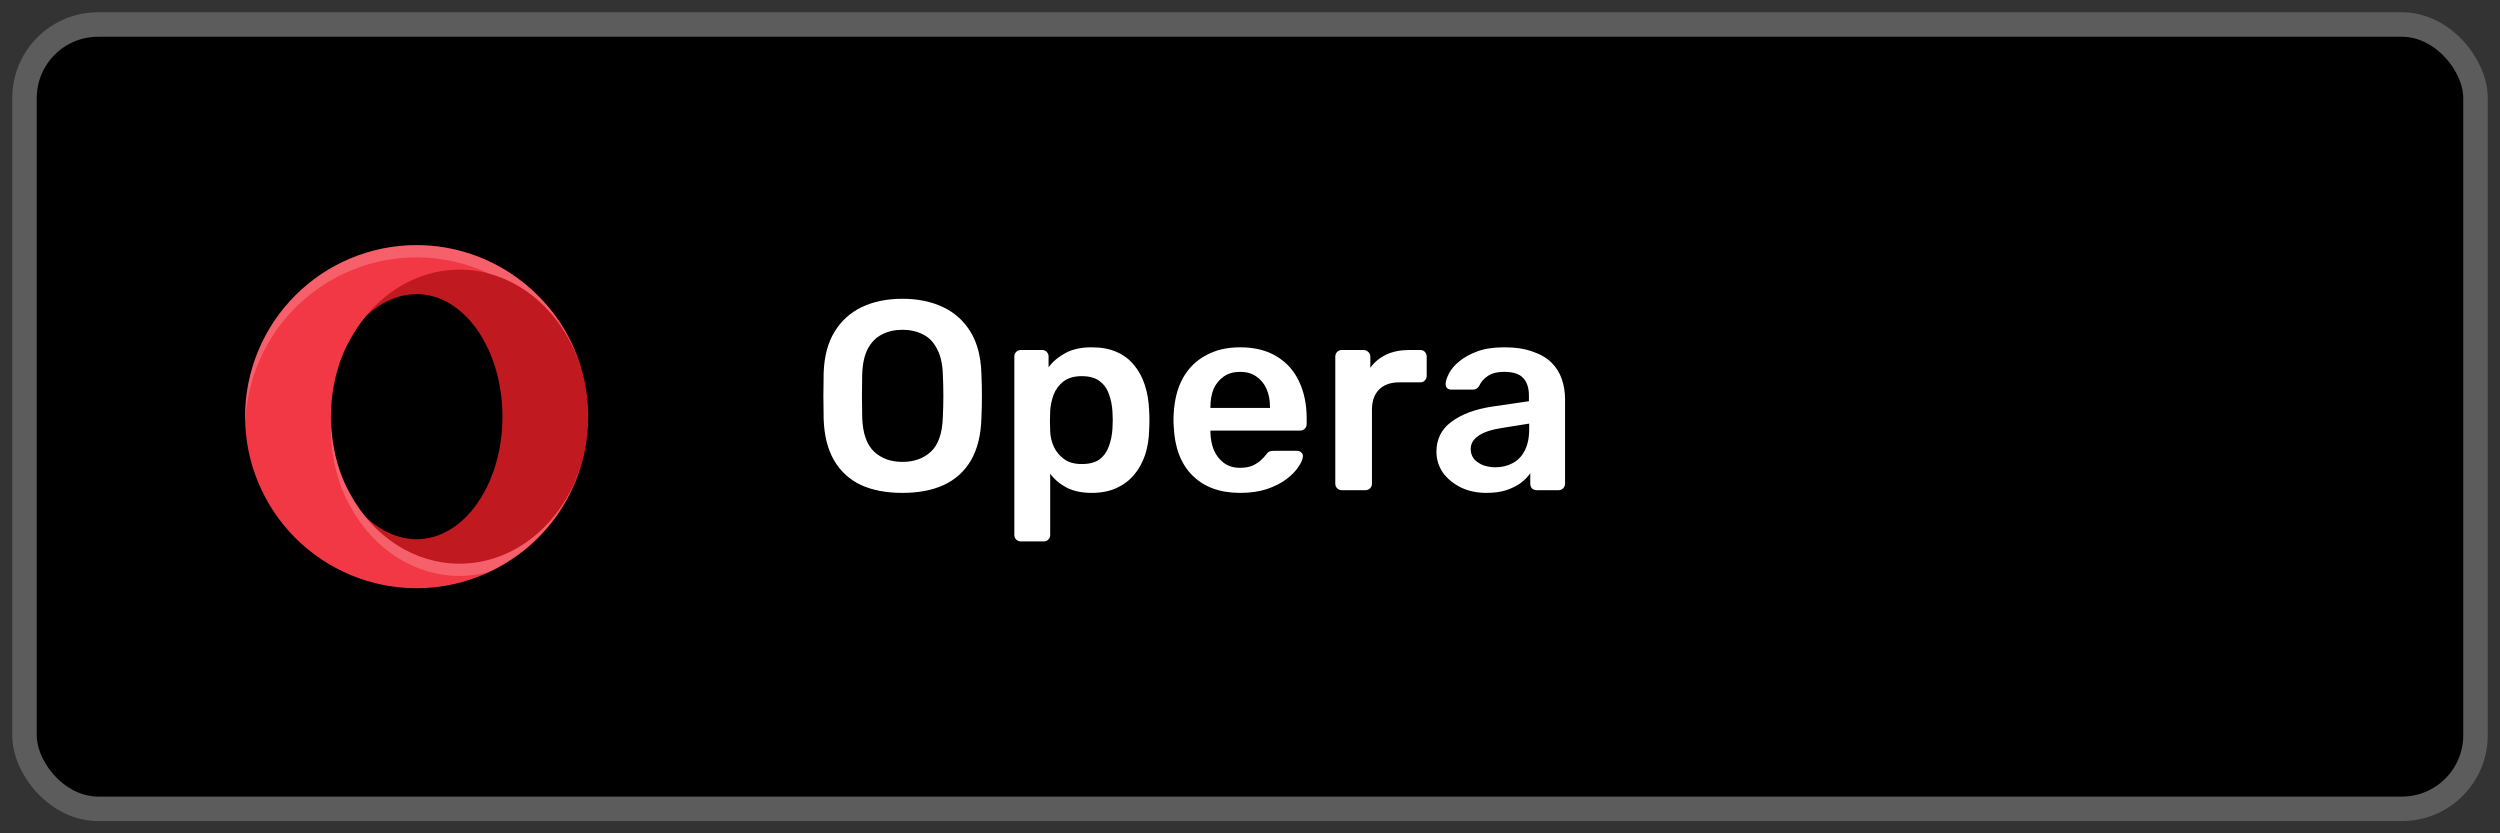
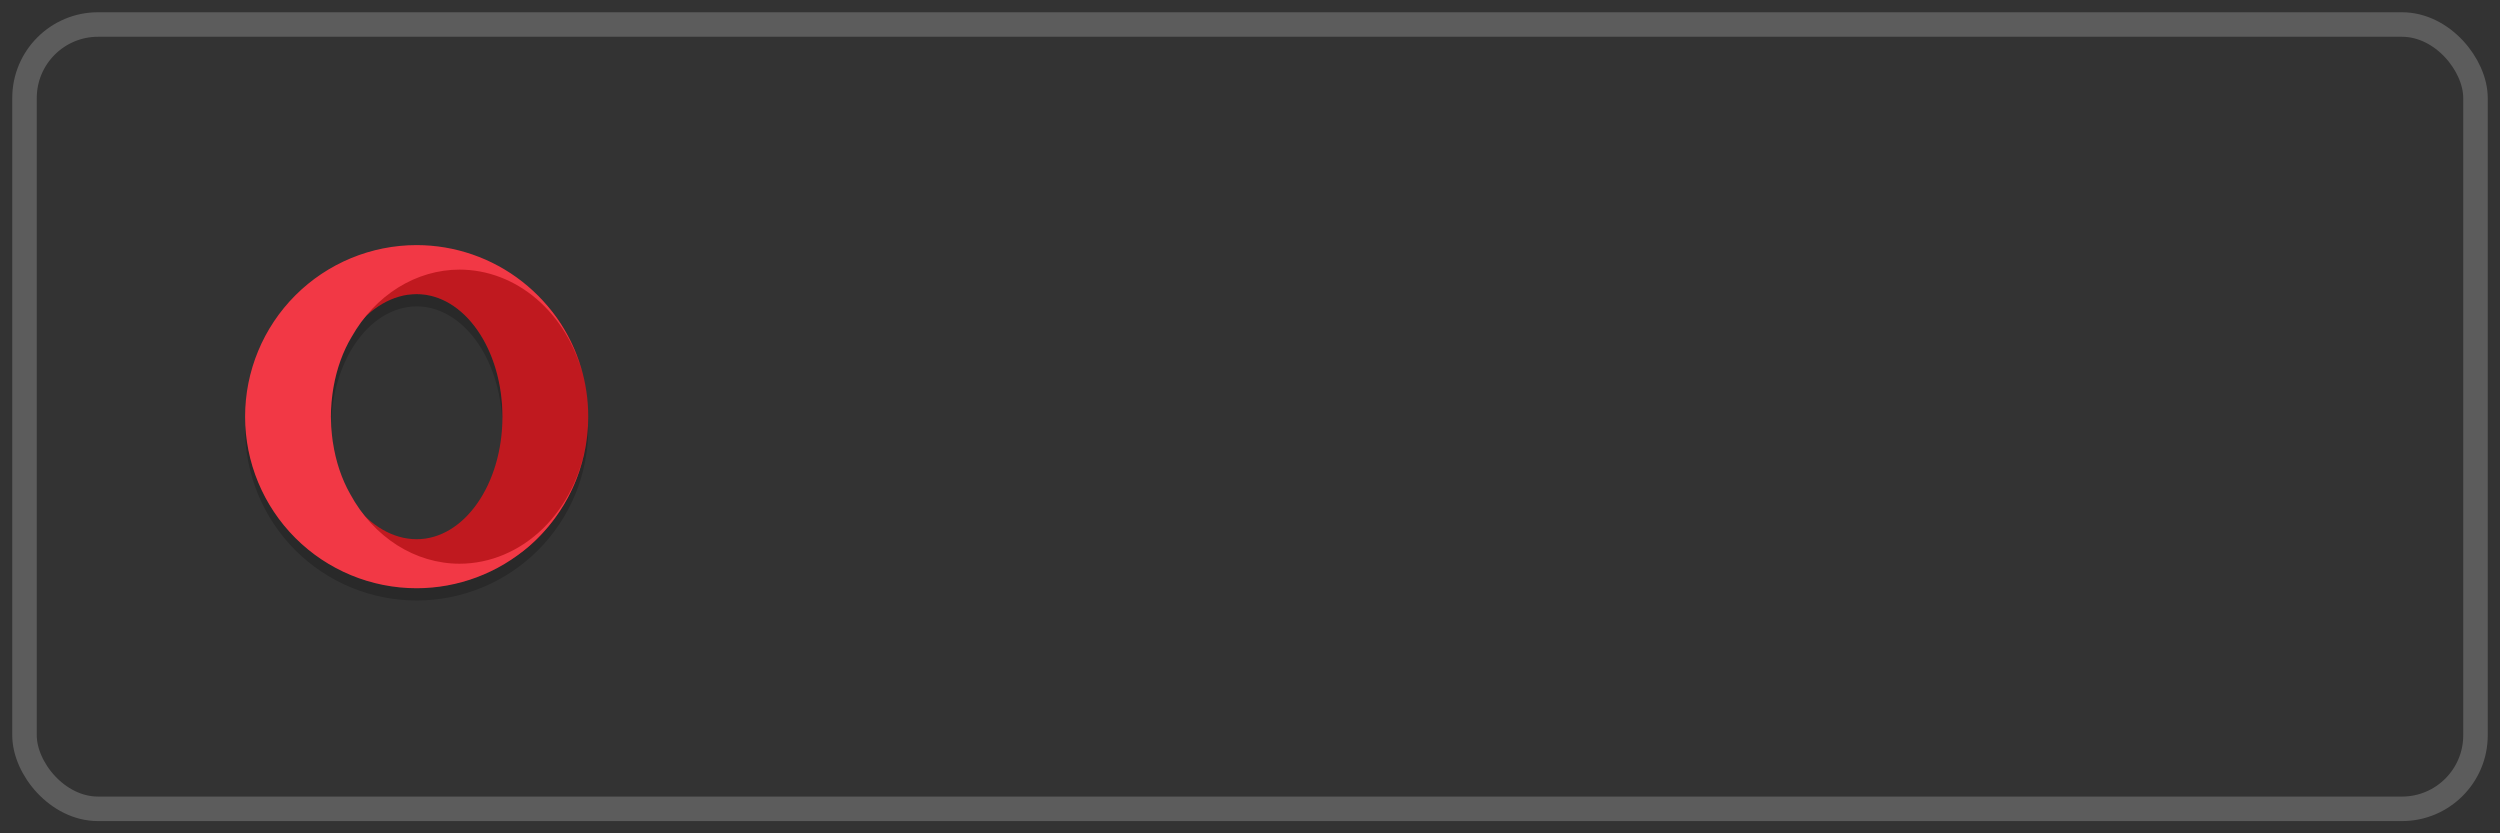
<svg xmlns="http://www.w3.org/2000/svg" width="102" height="34" viewBox="0 0 102 34" fill="none">
  <rect x="0" y="0" width="102" height="34" fill="#333333" stroke="none" />
  <g clip-path="url(#clip0_9_129)">
-     <rect x="1" y="1" width="100" height="32" rx="3" fill="black" />
    <path opacity="0.2" d="M18.75 11C17.916 11.002 17.094 11.232 16.354 11.67C15.613 12.107 14.973 12.741 14.489 13.517C14.44 13.591 14.393 13.667 14.347 13.744C14.34 13.757 14.333 13.769 14.326 13.781C14.266 13.883 14.209 13.989 14.155 14.098C14.144 14.12 14.132 14.143 14.121 14.166C14.065 14.283 14.012 14.404 13.963 14.527C13.955 14.547 13.947 14.568 13.938 14.588C13.891 14.711 13.848 14.837 13.808 14.966C13.8 14.991 13.792 15.017 13.784 15.042C13.743 15.179 13.707 15.318 13.675 15.46C13.672 15.472 13.67 15.484 13.667 15.496C13.645 15.595 13.625 15.694 13.607 15.794C13.607 15.798 13.606 15.802 13.605 15.806C13.604 15.81 13.604 15.815 13.602 15.82C13.602 15.825 13.601 15.831 13.601 15.836C13.574 15.993 13.553 16.151 13.537 16.311C13.537 16.311 13.537 16.311 13.537 16.311C13.536 16.321 13.535 16.33 13.534 16.34C13.531 16.369 13.528 16.399 13.525 16.429C13.524 16.446 13.523 16.463 13.523 16.48C13.512 16.618 13.505 16.756 13.503 16.894C13.502 16.929 13.501 16.965 13.5 17C13.5 17.098 13.503 17.195 13.507 17.293C13.508 17.285 13.508 17.277 13.509 17.269C13.509 17.273 13.509 17.277 13.509 17.281C13.51 17.259 13.511 17.236 13.512 17.214C13.517 17.079 13.525 16.944 13.538 16.81C13.545 16.755 13.552 16.701 13.56 16.648C13.572 16.532 13.587 16.418 13.605 16.305C13.606 16.301 13.607 16.297 13.607 16.294C13.635 16.136 13.668 15.98 13.706 15.826C13.731 15.732 13.758 15.639 13.786 15.547C13.804 15.482 13.823 15.419 13.843 15.355C13.843 15.355 13.843 15.354 13.843 15.354C13.936 15.076 14.047 14.811 14.174 14.562C14.182 14.544 14.191 14.525 14.2 14.507C14.27 14.374 14.344 14.246 14.423 14.124C14.423 14.124 14.423 14.123 14.423 14.123C14.75 13.612 15.149 13.204 15.592 12.925C16.036 12.646 16.515 12.501 17 12.5C17.893 12.5 18.751 12.988 19.401 13.863C20.05 14.738 20.441 15.934 20.493 17.207C20.496 17.138 20.499 17.069 20.5 17C20.5 15.674 20.131 14.402 19.475 13.464C18.819 12.527 17.928 12 17 12C16.866 12.001 16.732 12.013 16.599 12.036C17.274 11.686 18.008 11.503 18.75 11.5C19.803 11.501 20.831 11.865 21.701 12.543C22.572 13.221 23.243 14.182 23.629 15.302C23.331 14.402 22.854 13.573 22.227 12.863C21.599 12.154 20.834 11.579 19.977 11.174C19.576 11.061 19.164 11.002 18.75 11ZM10.011 17.207C10.005 17.305 10.002 17.402 10 17.5C10 19.357 10.738 21.137 12.05 22.45C13.363 23.762 15.143 24.5 17 24.5C18.857 24.5 20.637 23.762 21.95 22.45C23.262 21.137 24 19.357 24 17.5C23.997 17.431 23.994 17.362 23.989 17.293C23.988 17.309 23.987 17.324 23.985 17.34C23.923 18.605 23.519 19.829 22.816 20.882C22.113 21.936 21.137 22.779 19.993 23.321C19.98 23.325 19.968 23.329 19.955 23.333C19.146 23.712 18.273 23.932 17.381 23.982C17.33 23.987 17.279 23.991 17.227 23.995C17.152 23.998 17.076 24 17 24C15.181 23.998 13.434 23.288 12.129 22.02C10.824 20.752 10.065 19.026 10.011 17.207Z" fill="black" />
    <path d="M16.973 10.404C13.107 10.404 10.566 13.188 10.566 17.054C10.566 20.92 13.161 23.515 17.027 23.515C18.8 23.515 20.391 23.341 21.625 22.255C23.081 20.972 24 19.093 24 17C24 15.595 23.586 14.286 22.873 13.19C21.625 11.27 19.434 10.404 16.973 10.404ZM17 12C18.933 12 20.5 14.239 20.5 17C20.5 19.761 18.933 22 17 22C15.067 22 13.3 19.761 13.3 17C13.3 14.239 15.067 12 17 12Z" fill="#C0191F" />
    <path d="M17 10C15.143 10 13.363 10.738 12.05 12.05C10.738 13.363 10 15.143 10 17C10 18.857 10.738 20.637 12.05 21.95C13.363 23.262 15.143 24 17 24C18.691 23.998 20.323 23.385 21.597 22.273C22.87 21.16 23.698 19.625 23.928 17.95C23.73 19.358 23.101 20.639 22.152 21.564C21.203 22.489 19.997 22.998 18.75 23C17.857 22.999 16.979 22.738 16.199 22.242C15.419 21.746 14.763 21.03 14.292 20.163C13.943 19.551 13.7 18.829 13.584 18.058C13.58 18.035 13.577 18.013 13.573 17.991C13.551 17.836 13.535 17.679 13.523 17.521C13.519 17.476 13.515 17.431 13.512 17.386C13.504 17.257 13.5 17.129 13.5 17C13.501 16.809 13.509 16.618 13.525 16.429C13.528 16.399 13.531 16.369 13.534 16.34C13.55 16.165 13.573 15.992 13.602 15.82C13.604 15.812 13.606 15.803 13.607 15.794C13.739 15.038 13.992 14.336 14.347 13.744C14.822 12.903 15.474 12.212 16.243 11.732C17.012 11.253 17.874 11.001 18.75 11C19.884 11.001 20.986 11.421 21.893 12.198C22.801 12.974 23.464 14.066 23.783 15.309C23.406 13.794 22.534 12.449 21.305 11.488C20.076 10.526 18.561 10.002 17 10Z" fill="#F23845" />
-     <path opacity="0.2" d="M17 10C15.143 10 13.363 10.738 12.05 12.05C10.738 13.363 10 15.143 10 17C10.003 17.069 10.006 17.138 10.011 17.207C10.086 15.404 10.855 13.699 12.158 12.449C13.46 11.2 15.195 10.501 17 10.5C18.03 10.503 19.047 10.733 19.977 11.174C20.796 11.399 21.555 11.847 22.191 12.478C22.826 13.11 23.32 13.907 23.629 14.802C23.168 13.407 22.279 12.193 21.089 11.331C19.9 10.469 18.469 10.004 17 10ZM23.629 14.802C23.687 14.969 23.738 15.138 23.783 15.309C23.738 15.137 23.687 14.968 23.629 14.802ZM13.509 17.281C13.505 17.354 13.502 17.427 13.5 17.5C13.5 17.629 13.504 17.757 13.512 17.886C13.515 17.931 13.519 17.976 13.523 18.021C13.535 18.179 13.551 18.336 13.573 18.491C13.577 18.513 13.58 18.535 13.584 18.558C13.7 19.329 13.943 20.051 14.292 20.663C14.763 21.53 15.419 22.246 16.199 22.742C16.979 23.238 17.857 23.499 18.75 23.5C19.156 23.498 19.56 23.442 19.955 23.333C20.829 22.923 21.61 22.337 22.247 21.612C22.884 20.886 23.363 20.036 23.656 19.116C23.28 20.256 22.609 21.239 21.733 21.932C20.857 22.626 19.816 22.998 18.75 23C17.857 22.999 16.979 22.738 16.199 22.242C15.419 21.746 14.763 21.03 14.292 20.163C13.943 19.551 13.7 18.829 13.584 18.058C13.58 18.035 13.577 18.013 13.573 17.991C13.551 17.836 13.535 17.679 13.523 17.521C13.519 17.476 13.515 17.431 13.512 17.386C13.511 17.351 13.509 17.316 13.509 17.281ZM23.789 18.643C23.752 18.797 23.709 18.951 23.661 19.102C23.709 18.95 23.752 18.797 23.789 18.643Z" fill="white" />
-     <path d="M36.817 20.11C36.164 20.11 35.603 20.004 35.134 19.791C34.665 19.571 34.298 19.237 34.034 18.79C33.77 18.335 33.627 17.771 33.605 17.096C33.598 16.781 33.594 16.469 33.594 16.161C33.594 15.853 33.598 15.538 33.605 15.215C33.627 14.548 33.774 13.99 34.045 13.543C34.316 13.096 34.687 12.758 35.156 12.531C35.633 12.304 36.186 12.19 36.817 12.19C37.448 12.19 38.001 12.304 38.478 12.531C38.955 12.758 39.329 13.096 39.6 13.543C39.871 13.99 40.018 14.548 40.04 15.215C40.055 15.538 40.062 15.853 40.062 16.161C40.062 16.469 40.055 16.781 40.04 17.096C40.018 17.771 39.875 18.335 39.611 18.79C39.347 19.237 38.977 19.571 38.5 19.791C38.031 20.004 37.47 20.11 36.817 20.11ZM36.817 18.845C37.294 18.845 37.682 18.706 37.983 18.427C38.284 18.141 38.445 17.679 38.467 17.041C38.482 16.718 38.489 16.421 38.489 16.15C38.489 15.871 38.482 15.574 38.467 15.259C38.452 14.834 38.372 14.489 38.225 14.225C38.086 13.954 37.895 13.759 37.653 13.642C37.411 13.517 37.132 13.455 36.817 13.455C36.509 13.455 36.234 13.517 35.992 13.642C35.75 13.759 35.556 13.954 35.409 14.225C35.27 14.489 35.193 14.834 35.178 15.259C35.171 15.574 35.167 15.871 35.167 16.15C35.167 16.421 35.171 16.718 35.178 17.041C35.2 17.679 35.361 18.141 35.662 18.427C35.963 18.706 36.348 18.845 36.817 18.845ZM41.649 22.09C41.576 22.09 41.514 22.064 41.462 22.013C41.411 21.962 41.385 21.899 41.385 21.826V14.544C41.385 14.471 41.411 14.408 41.462 14.357C41.514 14.306 41.576 14.28 41.649 14.28H42.518C42.599 14.28 42.661 14.306 42.705 14.357C42.757 14.408 42.782 14.471 42.782 14.544V14.984C42.958 14.749 43.189 14.555 43.475 14.401C43.761 14.247 44.117 14.17 44.542 14.17C44.931 14.17 45.268 14.232 45.554 14.357C45.84 14.482 46.079 14.661 46.269 14.896C46.46 15.123 46.607 15.395 46.709 15.71C46.812 16.025 46.871 16.374 46.885 16.755C46.893 16.88 46.896 17.008 46.896 17.14C46.896 17.272 46.893 17.404 46.885 17.536C46.878 17.903 46.823 18.244 46.72 18.559C46.618 18.867 46.467 19.138 46.269 19.373C46.079 19.6 45.84 19.78 45.554 19.912C45.268 20.044 44.931 20.11 44.542 20.11C44.146 20.11 43.809 20.04 43.53 19.901C43.252 19.754 43.024 19.564 42.848 19.329V21.826C42.848 21.899 42.823 21.962 42.771 22.013C42.727 22.064 42.665 22.09 42.584 22.09H41.649ZM44.135 18.933C44.451 18.933 44.696 18.867 44.872 18.735C45.048 18.596 45.173 18.416 45.246 18.196C45.327 17.976 45.375 17.734 45.389 17.47C45.404 17.25 45.404 17.03 45.389 16.81C45.375 16.546 45.327 16.304 45.246 16.084C45.173 15.864 45.048 15.688 44.872 15.556C44.696 15.417 44.451 15.347 44.135 15.347C43.835 15.347 43.589 15.417 43.398 15.556C43.215 15.695 43.079 15.875 42.991 16.095C42.911 16.308 42.863 16.528 42.848 16.755C42.841 16.887 42.837 17.026 42.837 17.173C42.837 17.32 42.841 17.463 42.848 17.602C42.856 17.822 42.907 18.035 43.002 18.24C43.098 18.438 43.237 18.603 43.42 18.735C43.604 18.867 43.842 18.933 44.135 18.933ZM50.595 20.11C49.781 20.11 49.136 19.875 48.659 19.406C48.183 18.937 47.926 18.269 47.889 17.404C47.882 17.331 47.878 17.239 47.878 17.129C47.878 17.012 47.882 16.92 47.889 16.854C47.919 16.304 48.043 15.827 48.263 15.424C48.491 15.021 48.802 14.713 49.198 14.5C49.594 14.28 50.06 14.17 50.595 14.17C51.189 14.17 51.688 14.295 52.091 14.544C52.495 14.786 52.799 15.127 53.004 15.567C53.21 16 53.312 16.502 53.312 17.074V17.305C53.312 17.378 53.287 17.441 53.235 17.492C53.184 17.543 53.118 17.569 53.037 17.569H49.385C49.385 17.569 49.385 17.58 49.385 17.602C49.385 17.624 49.385 17.642 49.385 17.657C49.393 17.914 49.44 18.152 49.528 18.372C49.624 18.585 49.759 18.757 49.935 18.889C50.119 19.021 50.335 19.087 50.584 19.087C50.79 19.087 50.962 19.058 51.101 18.999C51.241 18.933 51.354 18.86 51.442 18.779C51.53 18.698 51.593 18.632 51.629 18.581C51.695 18.493 51.747 18.442 51.783 18.427C51.827 18.405 51.89 18.394 51.97 18.394H52.916C52.99 18.394 53.048 18.416 53.092 18.46C53.144 18.504 53.166 18.559 53.158 18.625C53.151 18.742 53.089 18.885 52.971 19.054C52.861 19.223 52.7 19.388 52.487 19.549C52.275 19.71 52.007 19.846 51.684 19.956C51.369 20.059 51.006 20.11 50.595 20.11ZM49.385 16.645H51.816V16.612C51.816 16.326 51.769 16.077 51.673 15.864C51.578 15.651 51.439 15.483 51.255 15.358C51.072 15.233 50.852 15.171 50.595 15.171C50.339 15.171 50.119 15.233 49.935 15.358C49.752 15.483 49.613 15.651 49.517 15.864C49.429 16.077 49.385 16.326 49.385 16.612V16.645ZM54.744 20C54.671 20 54.608 19.974 54.557 19.923C54.506 19.872 54.48 19.809 54.48 19.736V14.555C54.48 14.474 54.506 14.408 54.557 14.357C54.608 14.306 54.671 14.28 54.744 14.28H55.635C55.708 14.28 55.771 14.306 55.822 14.357C55.881 14.408 55.91 14.474 55.91 14.555V15.006C56.079 14.771 56.295 14.592 56.559 14.467C56.83 14.342 57.142 14.28 57.494 14.28H57.945C58.026 14.28 58.088 14.306 58.132 14.357C58.183 14.408 58.209 14.471 58.209 14.544V15.336C58.209 15.409 58.183 15.472 58.132 15.523C58.088 15.574 58.026 15.6 57.945 15.6H57.087C56.735 15.6 56.46 15.699 56.262 15.897C56.071 16.095 55.976 16.366 55.976 16.711V19.736C55.976 19.809 55.95 19.872 55.899 19.923C55.848 19.974 55.782 20 55.701 20H54.744ZM60.642 20.11C60.261 20.11 59.916 20.037 59.608 19.89C59.3 19.736 59.054 19.534 58.871 19.285C58.695 19.028 58.607 18.742 58.607 18.427C58.607 17.914 58.812 17.507 59.223 17.206C59.641 16.898 60.191 16.693 60.873 16.59L62.38 16.37V16.139C62.38 15.831 62.303 15.593 62.149 15.424C61.995 15.255 61.731 15.171 61.357 15.171C61.093 15.171 60.877 15.226 60.708 15.336C60.547 15.439 60.425 15.578 60.345 15.754C60.286 15.849 60.202 15.897 60.092 15.897H59.223C59.142 15.897 59.08 15.875 59.036 15.831C58.999 15.787 58.981 15.728 58.981 15.655C58.988 15.538 59.036 15.395 59.124 15.226C59.212 15.057 59.351 14.896 59.542 14.742C59.733 14.581 59.978 14.445 60.279 14.335C60.58 14.225 60.943 14.17 61.368 14.17C61.83 14.17 62.218 14.229 62.534 14.346C62.856 14.456 63.113 14.606 63.304 14.797C63.495 14.988 63.634 15.211 63.722 15.468C63.81 15.725 63.854 15.996 63.854 16.282V19.736C63.854 19.809 63.828 19.872 63.777 19.923C63.725 19.974 63.663 20 63.59 20H62.699C62.618 20 62.552 19.974 62.501 19.923C62.457 19.872 62.435 19.809 62.435 19.736V19.307C62.34 19.446 62.211 19.578 62.05 19.703C61.889 19.82 61.691 19.919 61.456 20C61.228 20.073 60.957 20.11 60.642 20.11ZM61.016 19.065C61.273 19.065 61.504 19.01 61.709 18.9C61.922 18.79 62.087 18.621 62.204 18.394C62.328 18.159 62.391 17.866 62.391 17.514V17.283L61.291 17.459C60.858 17.525 60.535 17.631 60.323 17.778C60.11 17.925 60.004 18.104 60.004 18.317C60.004 18.478 60.051 18.618 60.147 18.735C60.249 18.845 60.378 18.929 60.532 18.988C60.686 19.039 60.847 19.065 61.016 19.065Z" fill="white" />
  </g>
  <rect x="1" y="1" width="100" height="32" rx="3" stroke="#5C5C5C" stroke-linejoin="round" />
  <defs>
    <clipPath id="clip0_9_129">
      <rect x="1" y="1" width="100" height="32" rx="3" fill="white" />
    </clipPath>
  </defs>
</svg>